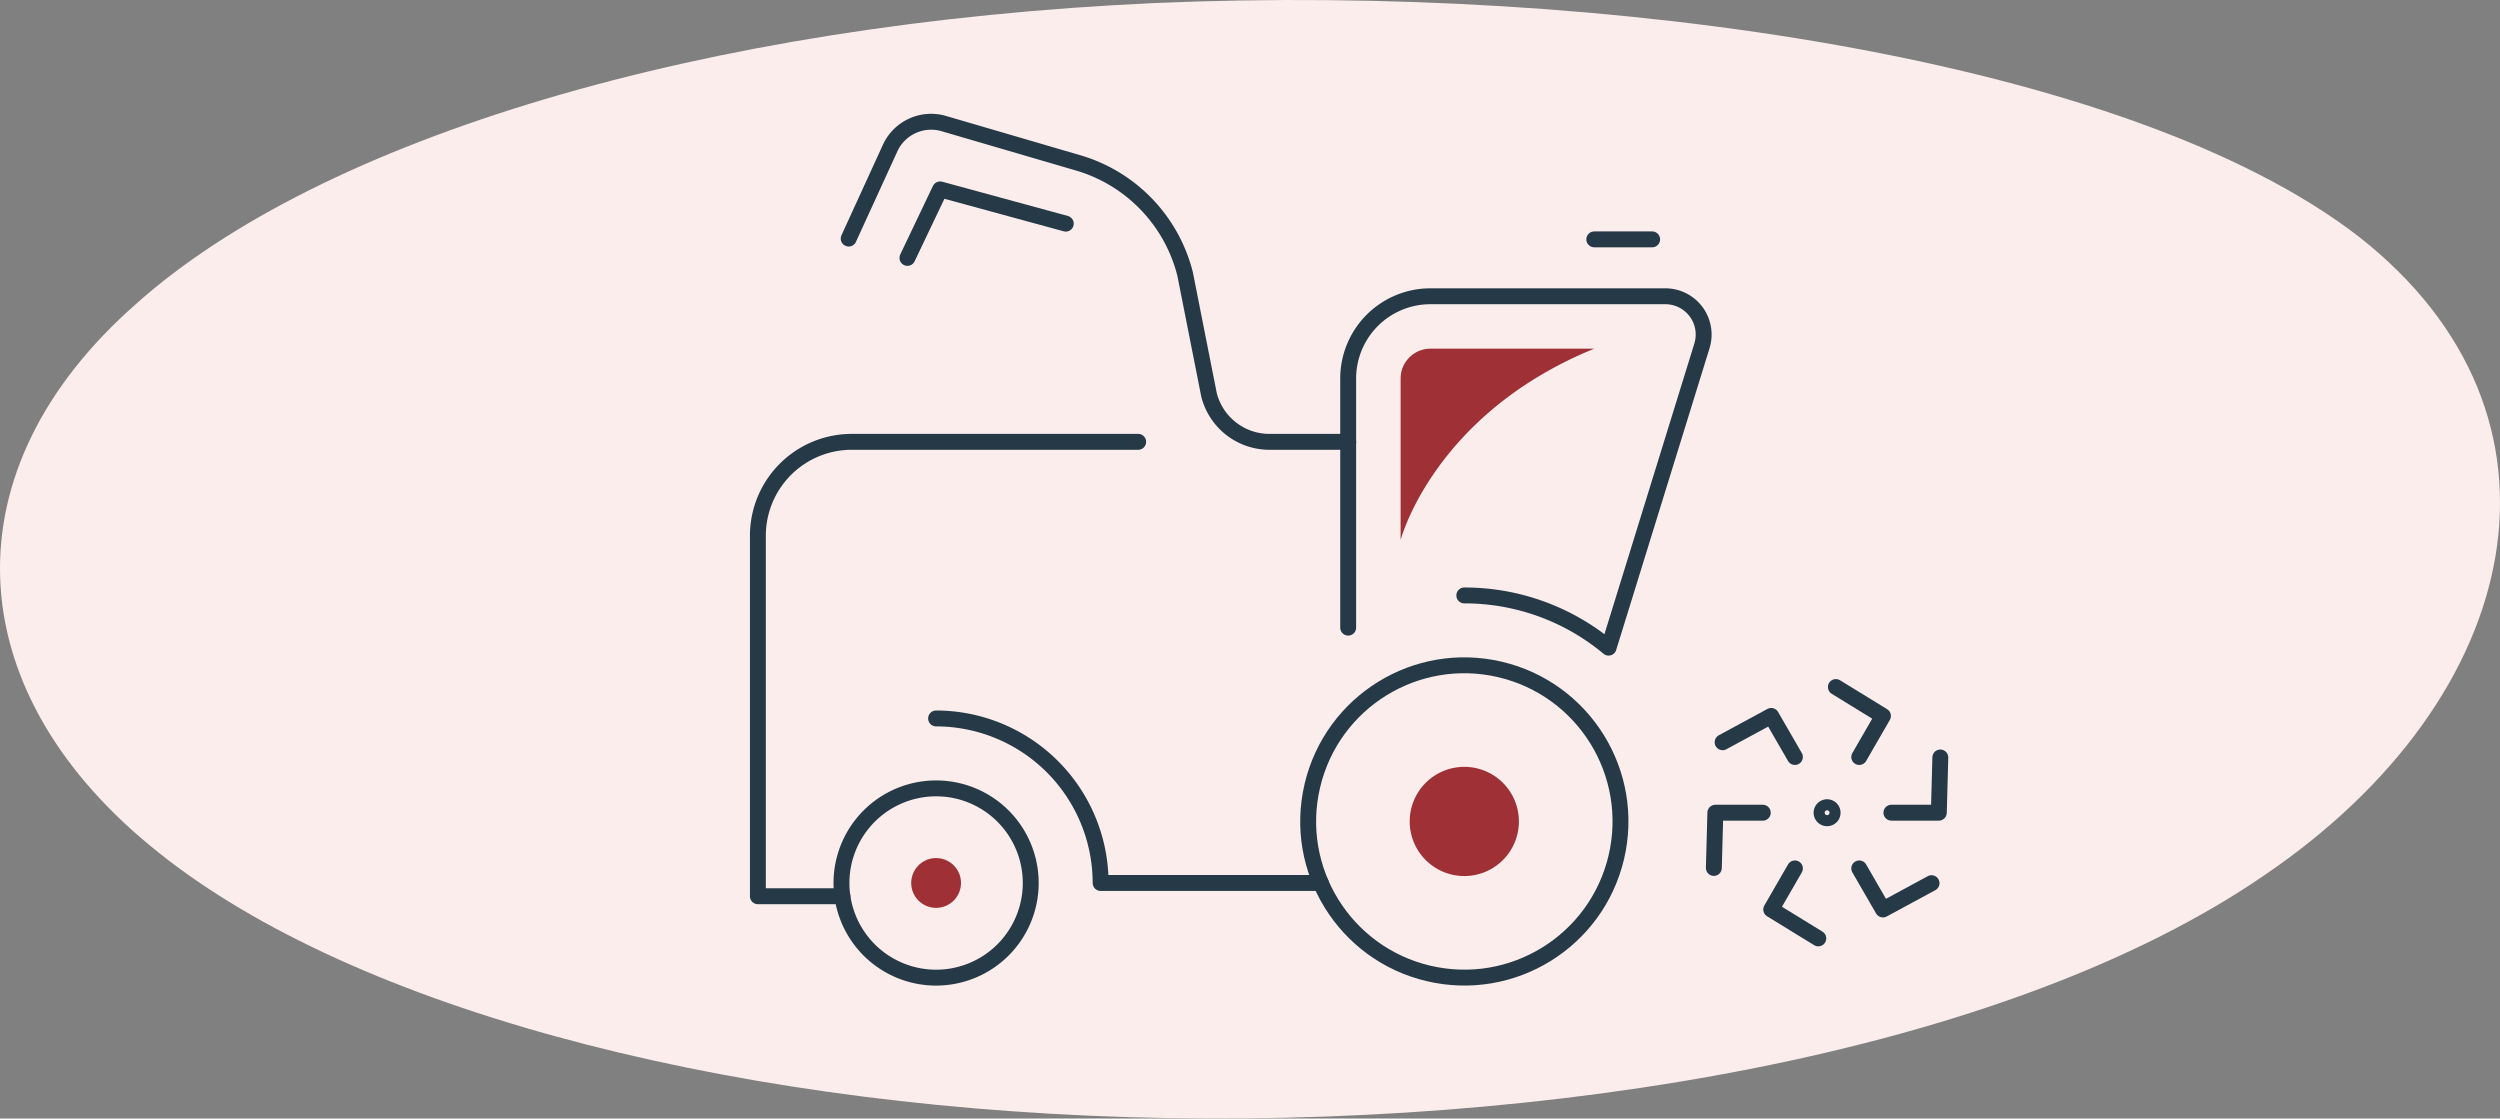
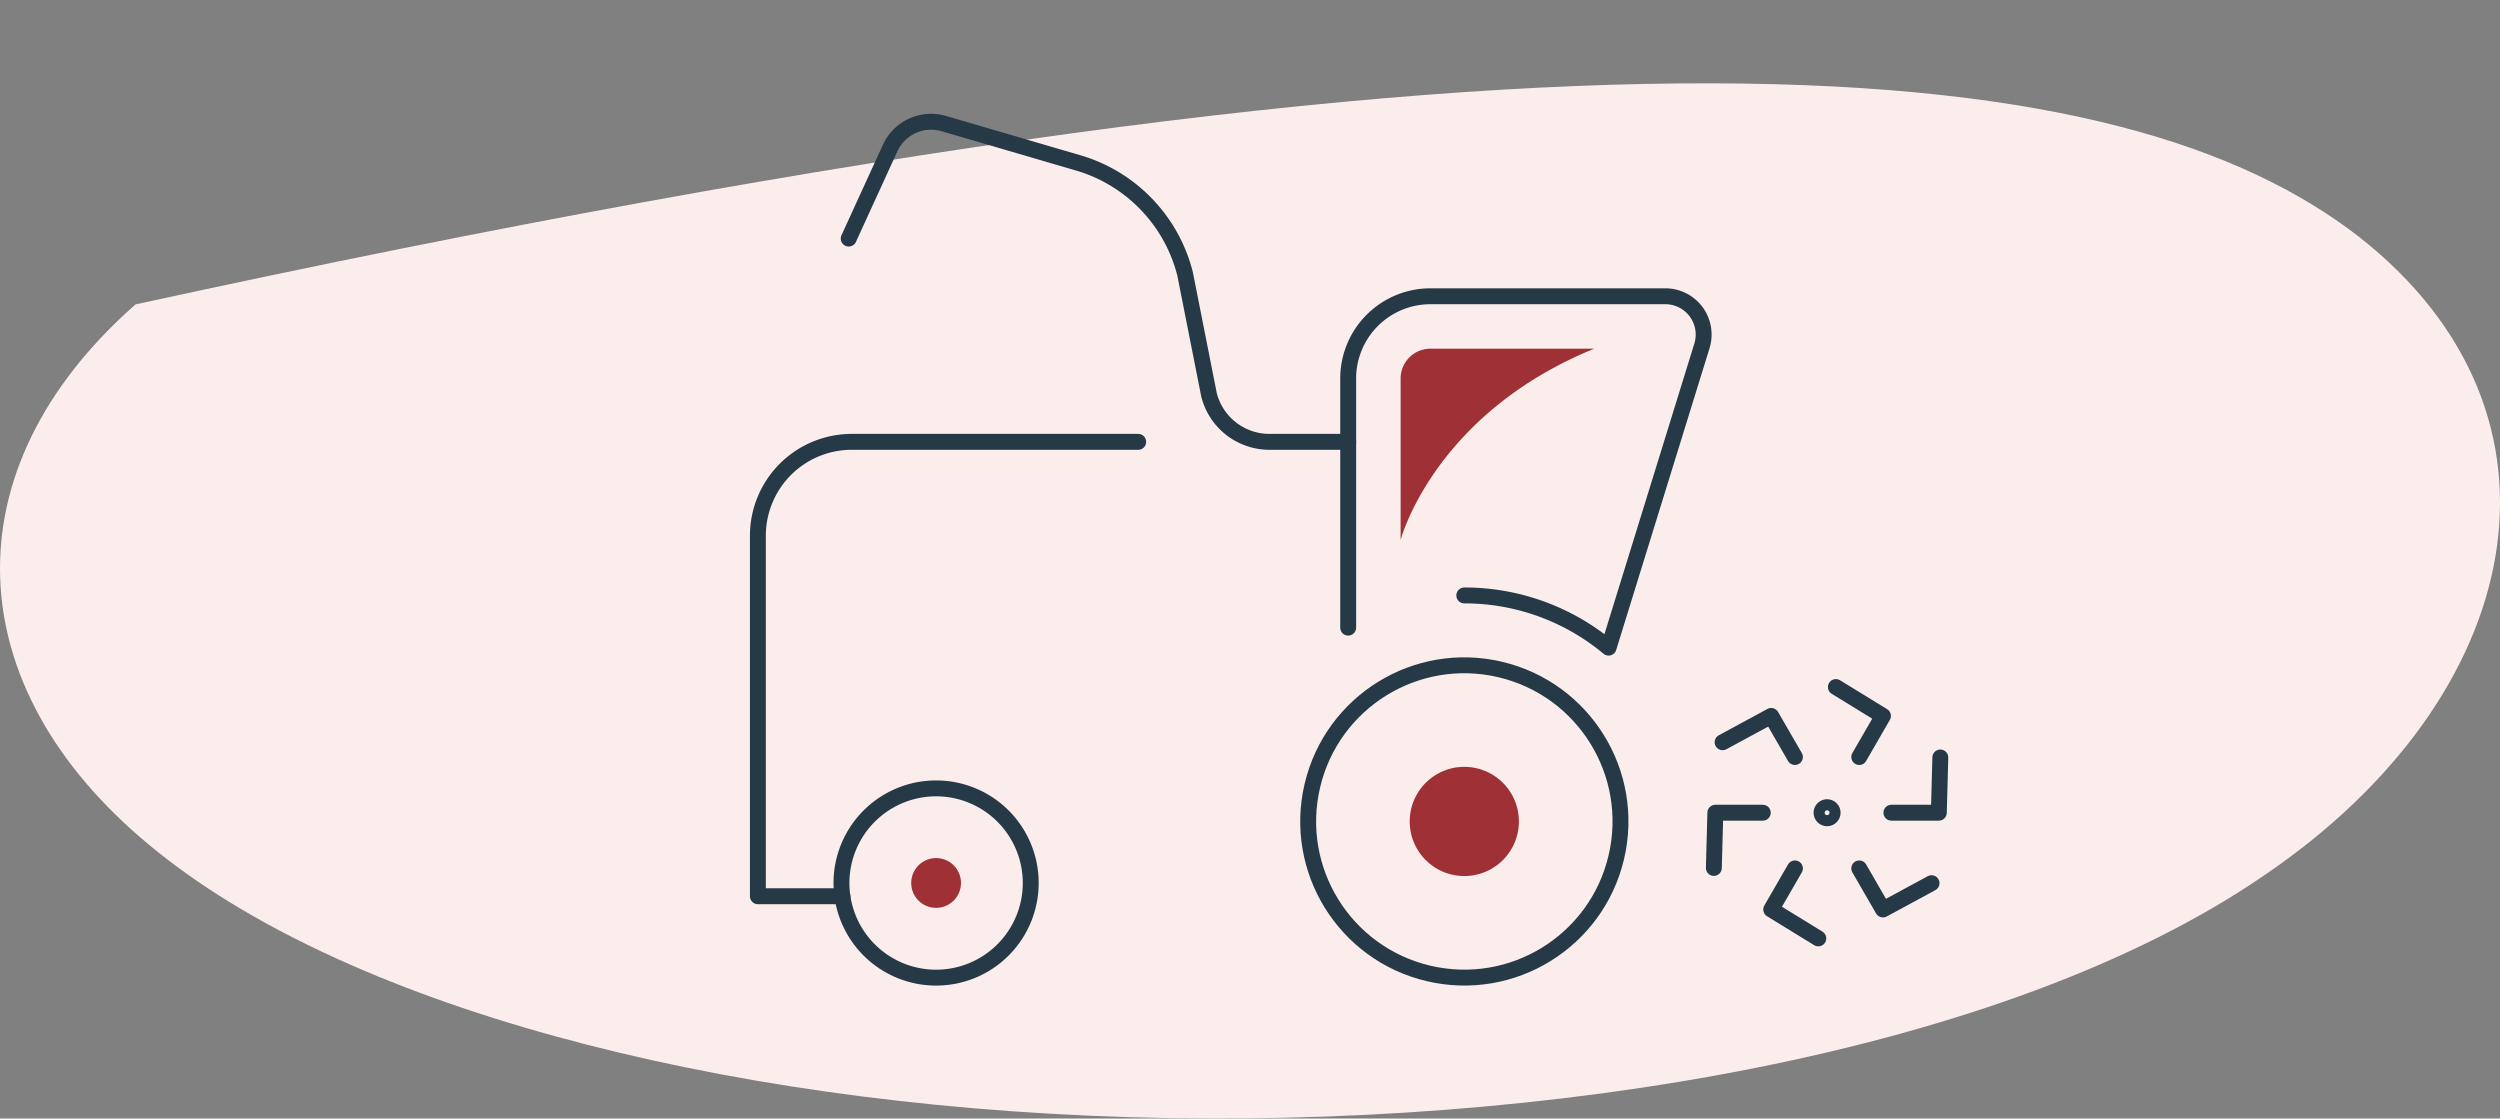
<svg xmlns="http://www.w3.org/2000/svg" width="314.548" height="140.731" viewBox="0 0 314.548 140.731">
  <rect x="0" y="0" width="314.548" height="140.731" fill="#808080" stroke="none" />
  <g id="Group_1010" data-name="Group 1010" transform="translate(-3175.046 -2284.405)">
-     <path id="blob_9_" data-name="blob(9)" d="M241.2-30.173c28.78,22.508,21.154,57.982-11.807,80.368C196.676,72.7,138.871,82.244,86.477,80.653S-12.653,66.464-36.759,46.4C-60.865,26.463-62.095-.815-38.481-21.61c23.368-20.918,71.334-35.352,128.4-37.921C146.742-61.978,212.173-52.559,241.2-30.173Z" transform="translate(3230.578 2344.313)" fill="#faedec" />
+     <path id="blob_9_" data-name="blob(9)" d="M241.2-30.173c28.78,22.508,21.154,57.982-11.807,80.368C196.676,72.7,138.871,82.244,86.477,80.653S-12.653,66.464-36.759,46.4C-60.865,26.463-62.095-.815-38.481-21.61C146.742-61.978,212.173-52.559,241.2-30.173Z" transform="translate(3230.578 2344.313)" fill="#faedec" />
    <g id="Group_1007" data-name="Group 1007" transform="translate(-3353.598 -5996.257)">
      <g id="Group_687" data-name="Group 687" transform="translate(6624 8295.981)">
        <circle id="Ellipse_109" data-name="Ellipse 109" cx="19.645" cy="19.645" r="19.645" transform="translate(65.252 102.641) rotate(-76.717)" fill="none" stroke="#263947" stroke-linecap="round" stroke-linejoin="round" stroke-width="2" />
        <path id="Path_6332" data-name="Path 6332" d="M72.683,310.834a6.869,6.869,0,1,1-6.867-6.87,6.868,6.868,0,0,1,6.867,6.87" transform="translate(23.068 -222.798)" fill="#9e3036" />
        <path id="Path_6333" data-name="Path 6333" d="M44.5,310.883a3.131,3.131,0,1,1-3.129-3.129,3.129,3.129,0,0,1,3.129,3.129" transform="translate(-18.945 -215.11)" fill="#9e3036" />
        <path id="Path_6334" data-name="Path 6334" d="M59.156,316.762a11.906,11.906,0,1,1-11.9-11.9A11.9,11.9,0,0,1,59.156,316.762Z" transform="translate(-24.827 -220.987)" fill="none" stroke="#263947" stroke-linecap="round" stroke-linejoin="round" stroke-width="2" />
        <path id="Path_6335" data-name="Path 6335" d="M71,322.059a28.3,28.3,0,0,1,18.154,6.567L100.9,290.661a4.82,4.82,0,0,0-4.6-6.243H66.741A10.349,10.349,0,0,0,56.39,294.766v31.343" transform="translate(17.881 -262.461)" fill="none" stroke="#263947" stroke-linecap="round" stroke-linejoin="round" stroke-width="2" />
-         <path id="Path_6336" data-name="Path 6336" d="M87.672,322.652H59.97a20.72,20.72,0,0,0-20.7-20.7" transform="translate(-16.847 -226.877)" fill="none" stroke="#263947" stroke-linecap="round" stroke-linejoin="round" stroke-width="2" />
        <path id="Path_6337" data-name="Path 6337" d="M79.72,290.465H43.685a11.814,11.814,0,0,0-11.814,11.814v45.359H42.507" transform="translate(-31.871 -250.192)" fill="none" stroke="#263947" stroke-linecap="round" stroke-linejoin="round" stroke-width="2" />
-         <path id="Path_6338" data-name="Path 6338" d="M38.083,288.6l4.111-8.621,15.813,4.311" transform="translate(-19.267 -271.471)" fill="none" stroke="#263947" stroke-linecap="round" stroke-linejoin="round" stroke-width="2" />
        <path id="Path_6339" data-name="Path 6339" d="M98.491,317.444H88.573a7.842,7.842,0,0,1-7.6-5.922l-3.008-15.207A19.54,19.54,0,0,0,64.5,282.342l-16.9-4.944a5.676,5.676,0,0,0-6.7,2.984l-5.259,11.487" transform="translate(-24.214 -277.171)" fill="none" stroke="#263947" stroke-linecap="round" stroke-linejoin="round" stroke-width="2" />
        <path id="Path_6340" data-name="Path 6340" d="M76.646,300.648l5.925,3.638-2.984,5.168" transform="translate(58.986 -229.526)" fill="none" stroke="#263947" stroke-linecap="round" stroke-linejoin="round" stroke-width="2" />
        <path id="Path_6341" data-name="Path 6341" d="M71.942,305.16l6.113-3.311,2.984,5.168" transform="translate(49.44 -227.09)" fill="none" stroke="#263947" stroke-linecap="round" stroke-linejoin="round" stroke-width="2" />
        <path id="Path_6342" data-name="Path 6342" d="M71.577,312.818l.188-6.949h5.968" transform="translate(48.702 -218.933)" fill="none" stroke="#263947" stroke-linecap="round" stroke-linejoin="round" stroke-width="2" />
        <path id="Path_6343" data-name="Path 6343" d="M79.884,316.989l-5.925-3.638,2.984-5.168" transform="translate(53.537 -214.24)" fill="none" stroke="#263947" stroke-linecap="round" stroke-linejoin="round" stroke-width="2" />
        <path id="Path_6344" data-name="Path 6344" d="M86.713,310.04,80.6,313.351l-2.984-5.168" transform="translate(60.956 -214.24)" fill="none" stroke="#263947" stroke-linecap="round" stroke-linejoin="round" stroke-width="2" />
        <path id="Path_6345" data-name="Path 6345" d="M85.108,303.575l-.188,6.949H78.952" transform="translate(63.666 -223.59)" fill="none" stroke="#263947" stroke-linecap="round" stroke-linejoin="round" stroke-width="2" />
        <path id="Path_6346" data-name="Path 6346" d="M77.439,306.334a.694.694,0,1,1-.694-.694A.694.694,0,0,1,77.439,306.334Z" transform="translate(57.782 -219.396)" fill="none" stroke="#263947" stroke-linecap="round" stroke-linejoin="round" stroke-width="2" />
        <path id="Path_6347" data-name="Path 6347" d="M58.568,290.348v20.317s4.12-15.812,24.361-24.07H62.321a3.758,3.758,0,0,0-3.753,3.753" transform="translate(22.301 -258.045)" fill="#9e3036" />
-         <line id="Line_2709" data-name="Line 2709" x2="7.282" transform="translate(105.234 14.797)" fill="none" stroke="#263947" stroke-linecap="round" stroke-linejoin="round" stroke-width="2" />
      </g>
    </g>
  </g>
</svg>